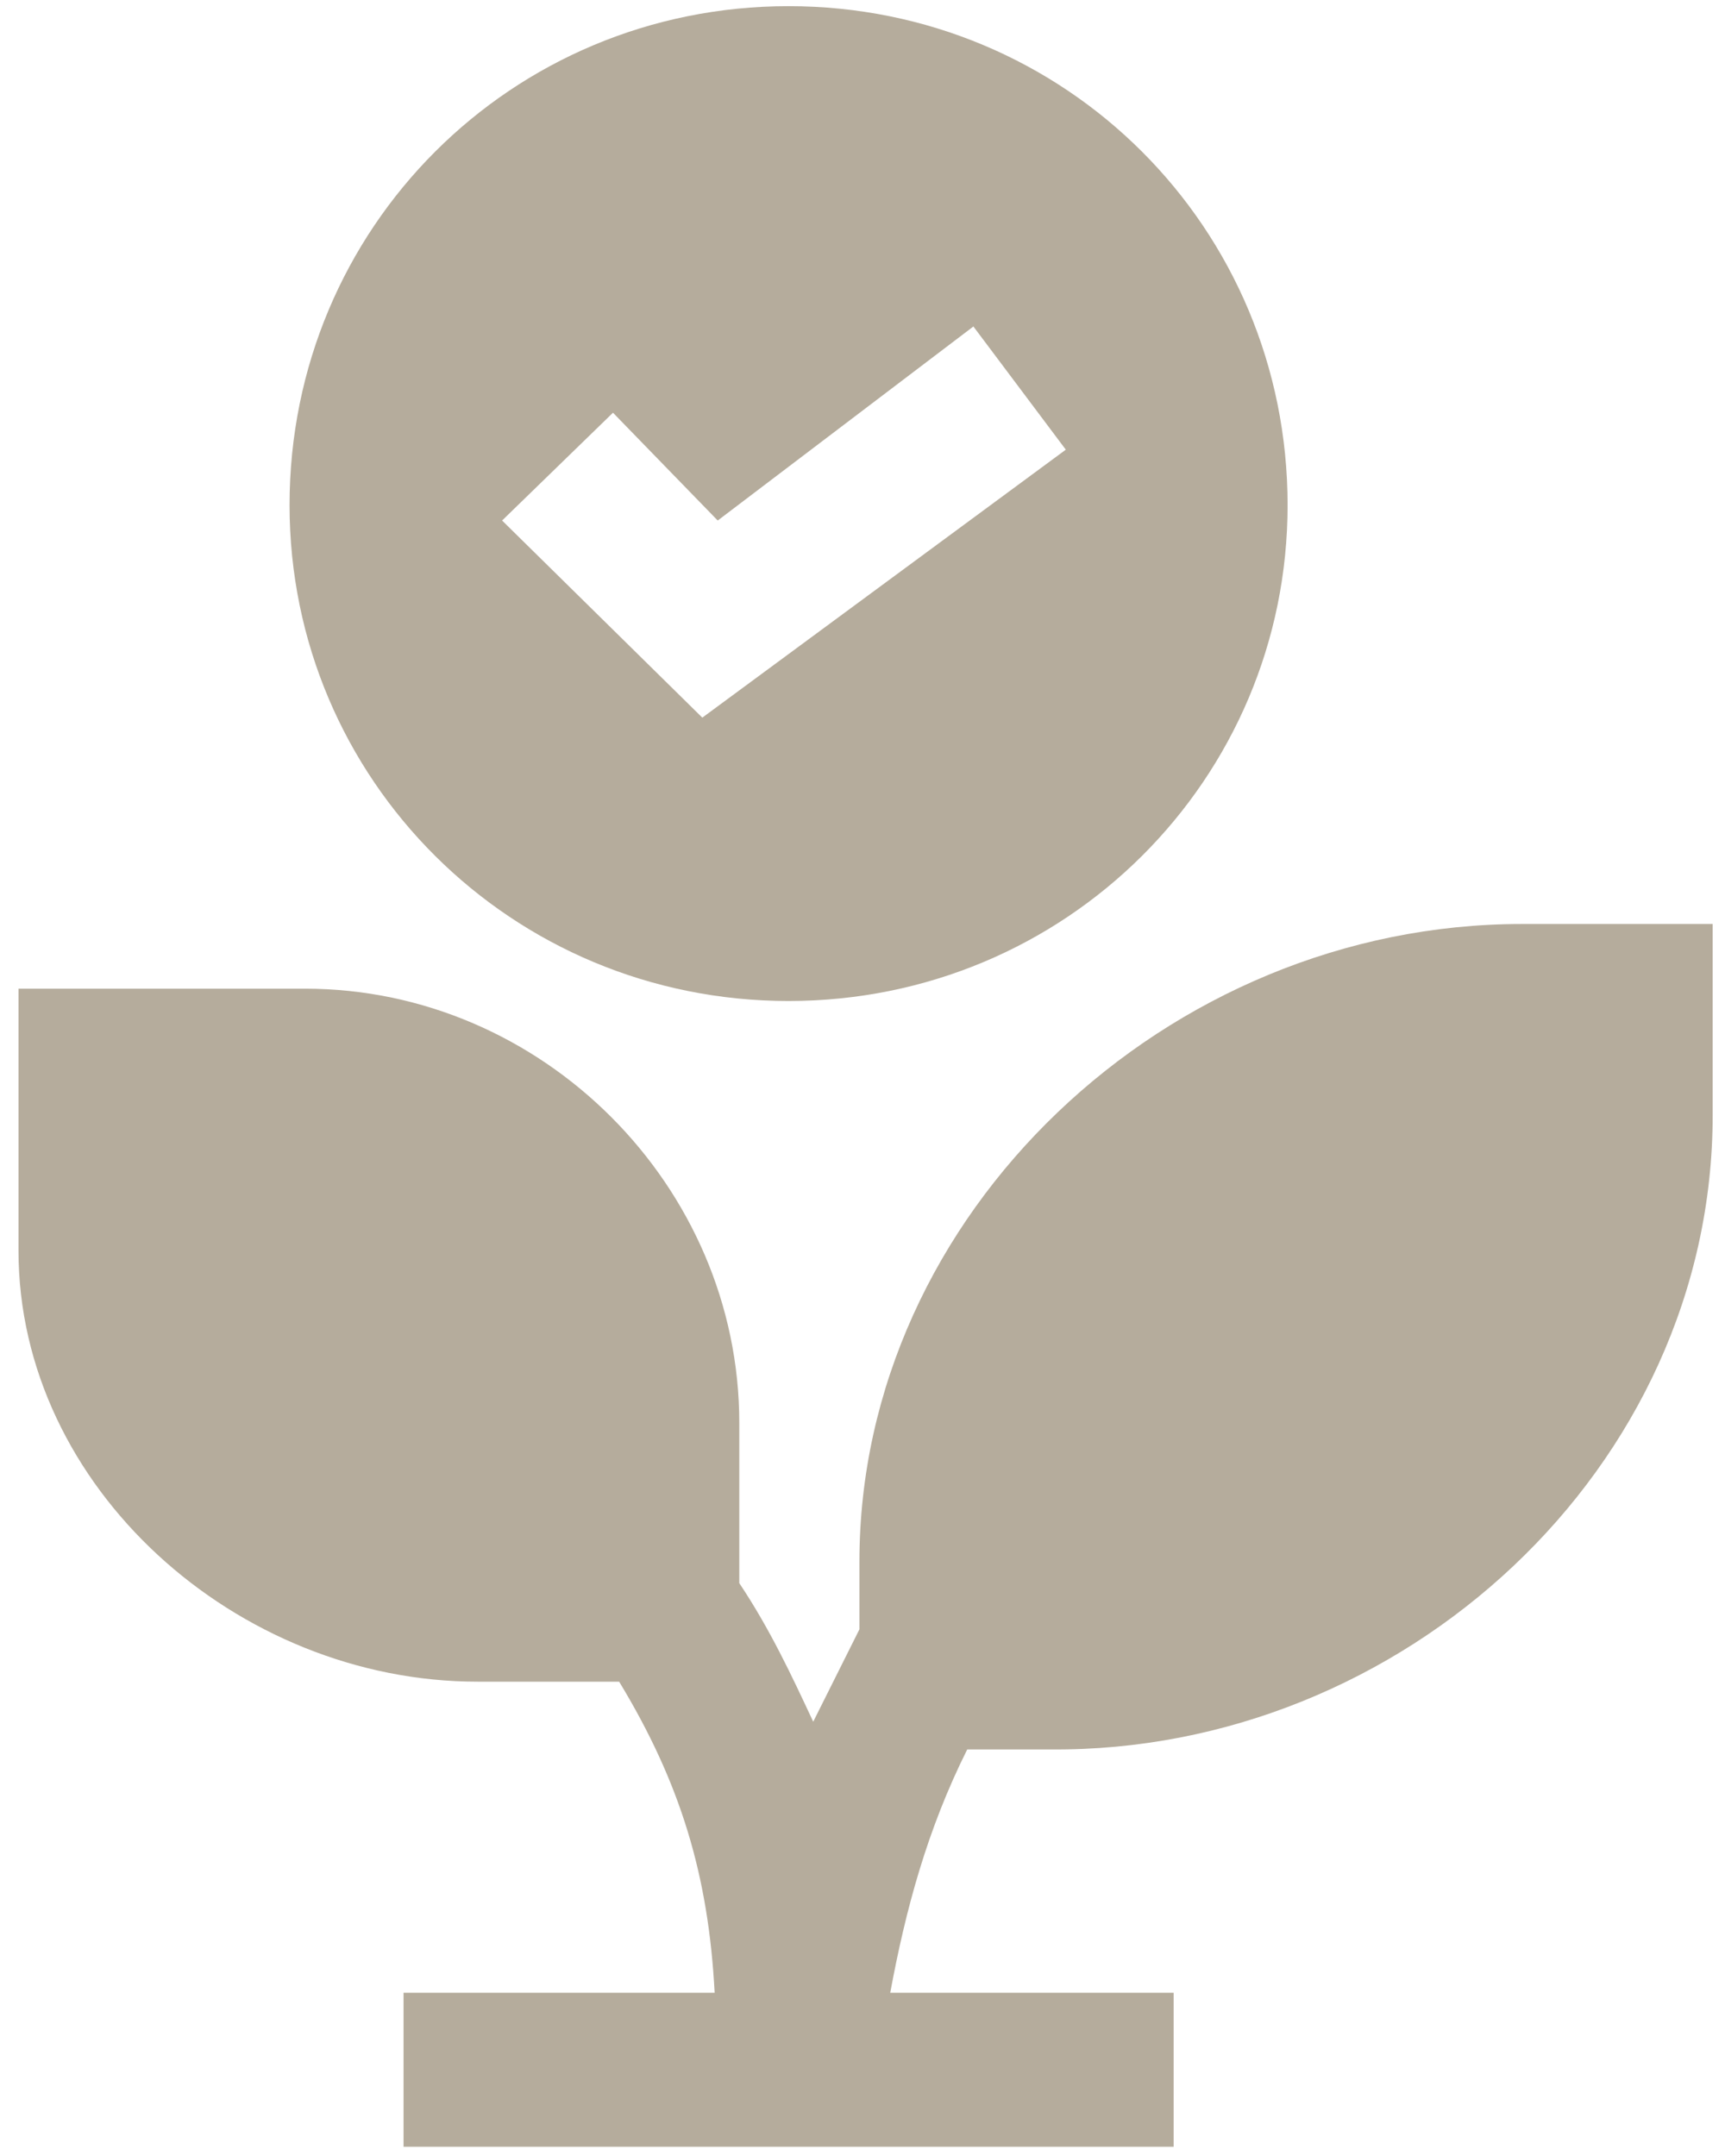
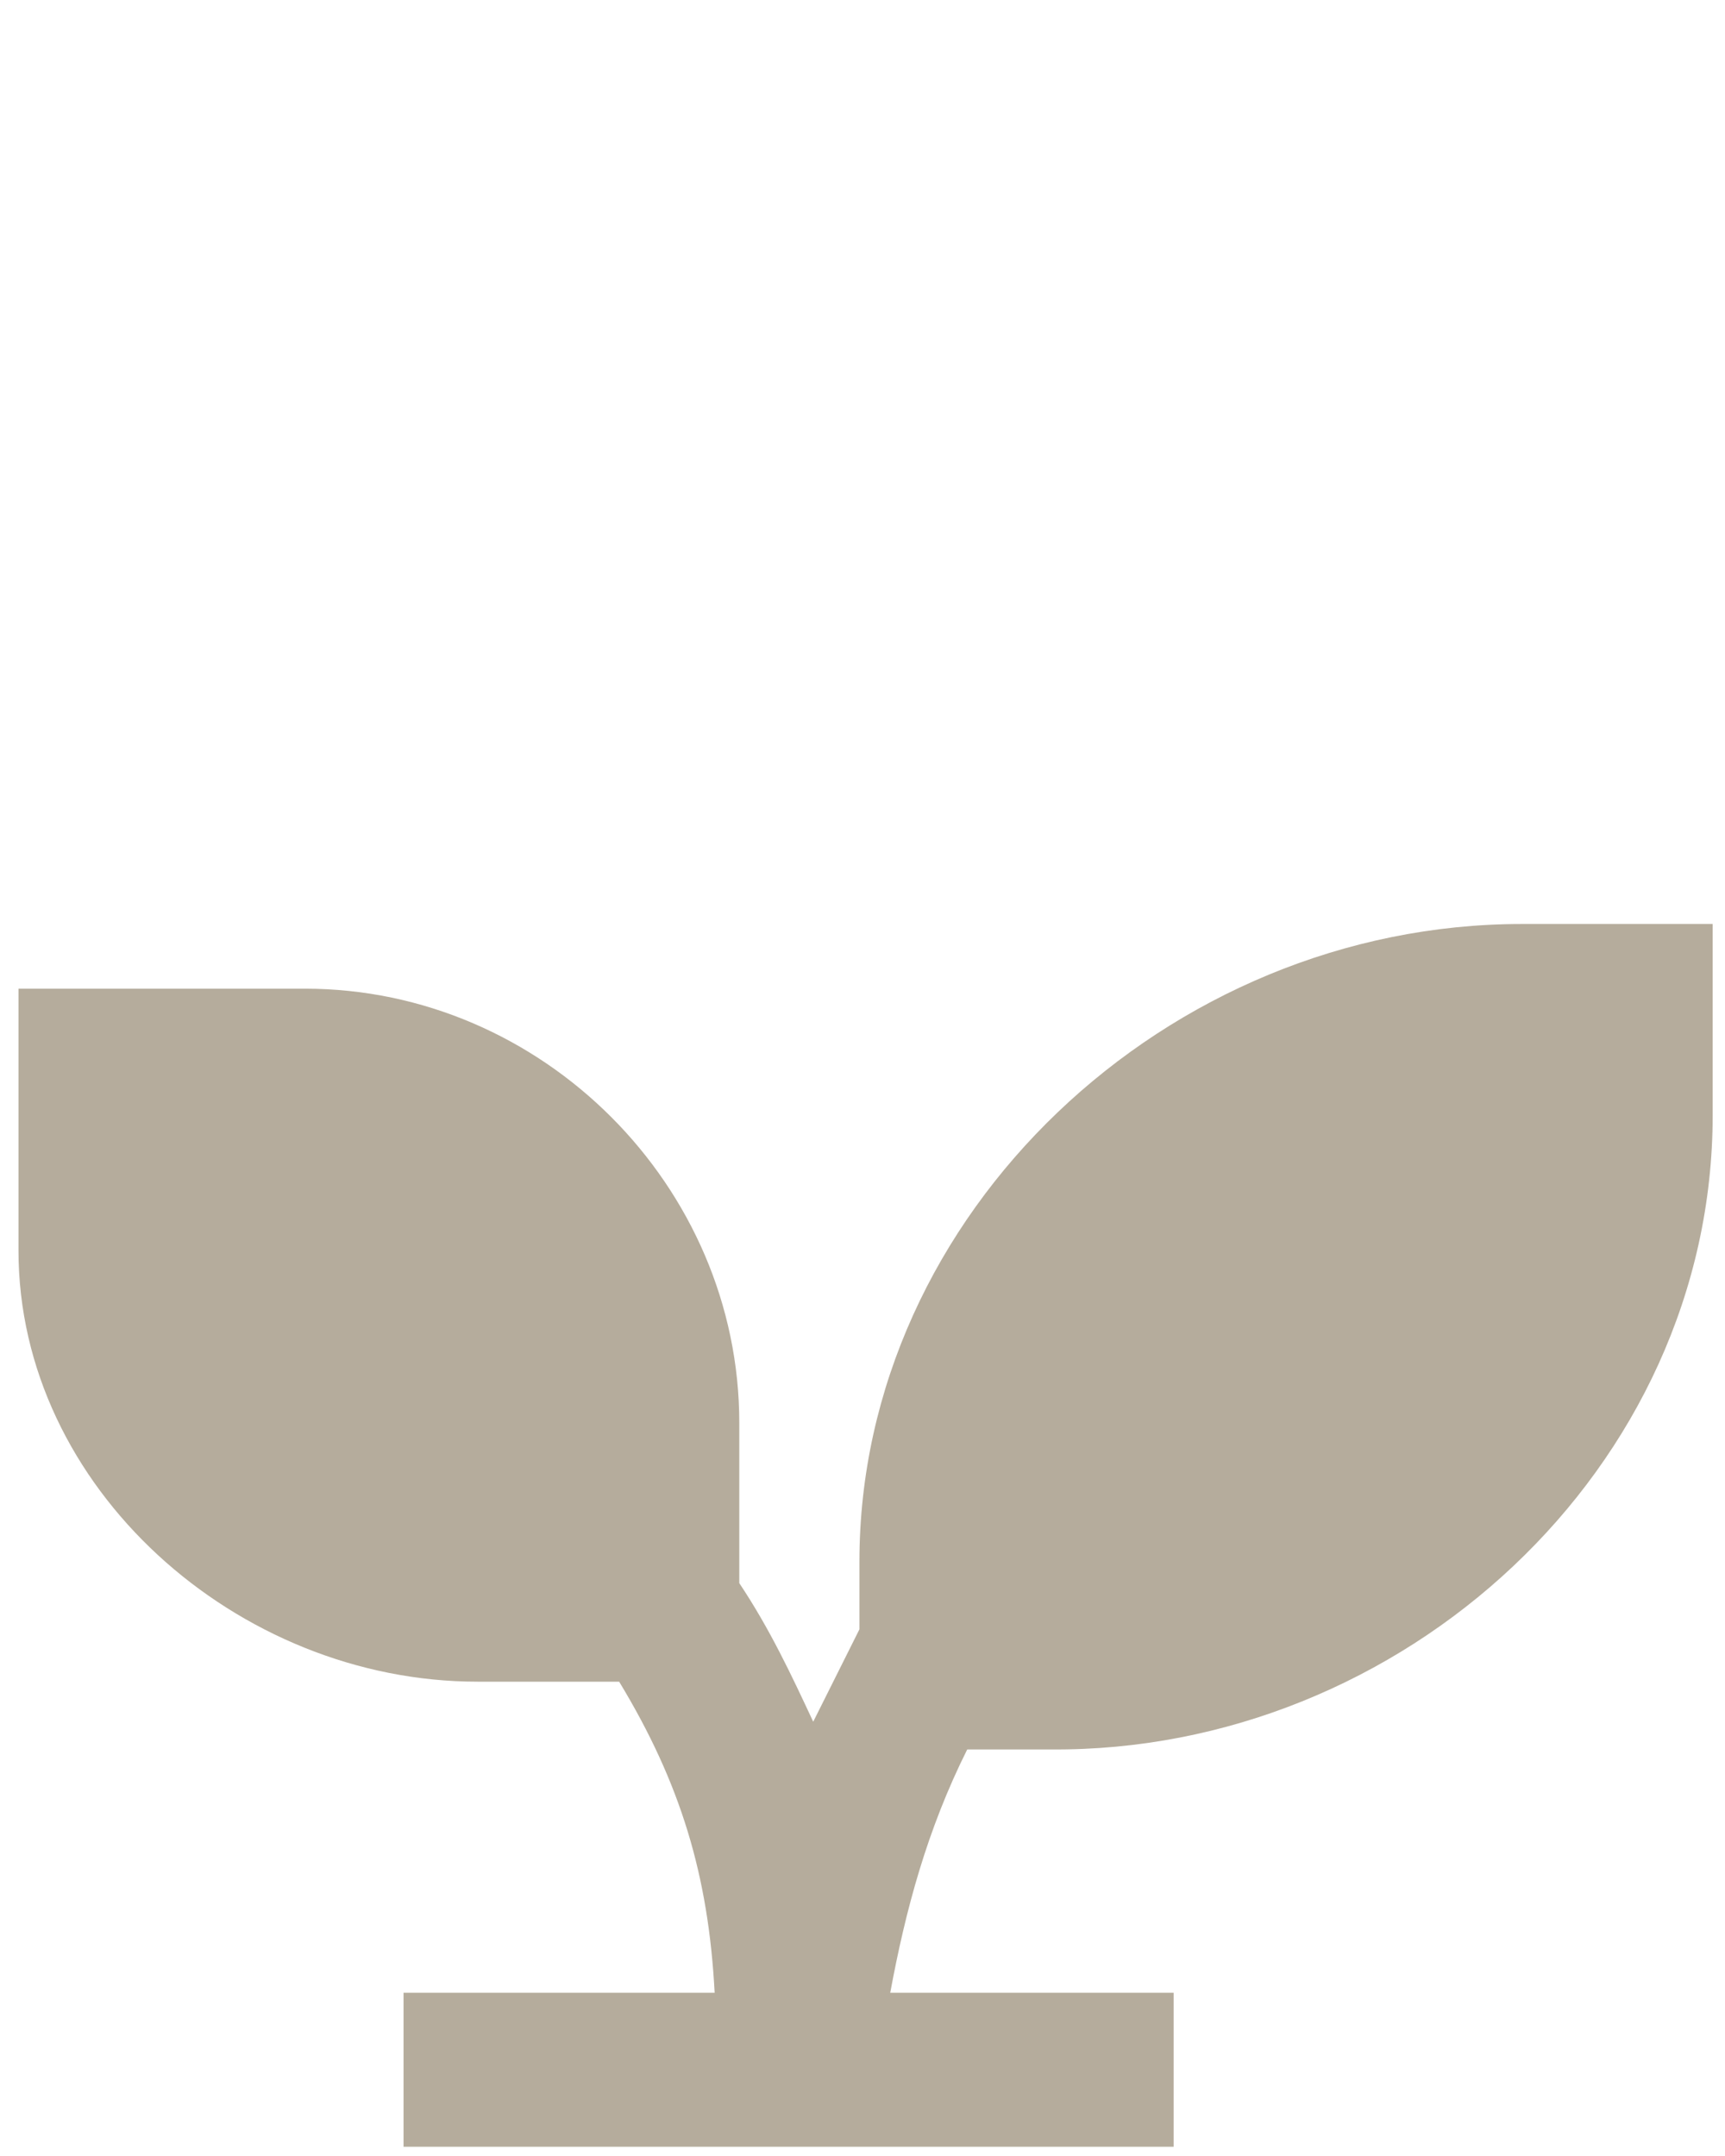
<svg xmlns="http://www.w3.org/2000/svg" version="1.2" viewBox="0 0 56 70" width="56" height="70">
  <title>noun-organic-4809054-B6AD9C-svg</title>
  <style>
		.s0 { fill: #b5ac9c } 
	</style>
  <g id="Layer">
    <path id="Layer" class="s0" d="m55.6 30v6.2c0 11.5-10.1 20.7-21.5 20.6h-2.7c-1.3 2.6-2 5.2-2.5 7.9h9.2v5h-25v-5h10.1c-0.2-3.8-1.1-6.8-3.1-10.1h-4.6c-7.8 0-14.9-6.3-14.9-14v-8.5h9.3c7.7 0 14.1 6.4 14.1 14.1v5.2c1 1.5 1.7 3 2.4 4.5l1.5-3v-2.2c0-11.3 10-20.7 21.5-20.7z" />
-     <path id="Layer" fill-rule="evenodd" class="s0" d="m25.6 32.5c-9 0-16.2-7.2-16.2-16.1 0-9 7.2-16.2 16.2-16.2 9 0 16.2 7.2 16.2 16.2 0 8.9-7.2 16.1-16.2 16.1zm-9.3-15.6l6.5 6.4 11.8-8.7-3-4-8.3 6.3-3.4-3.5z" />
  </g>
</svg>